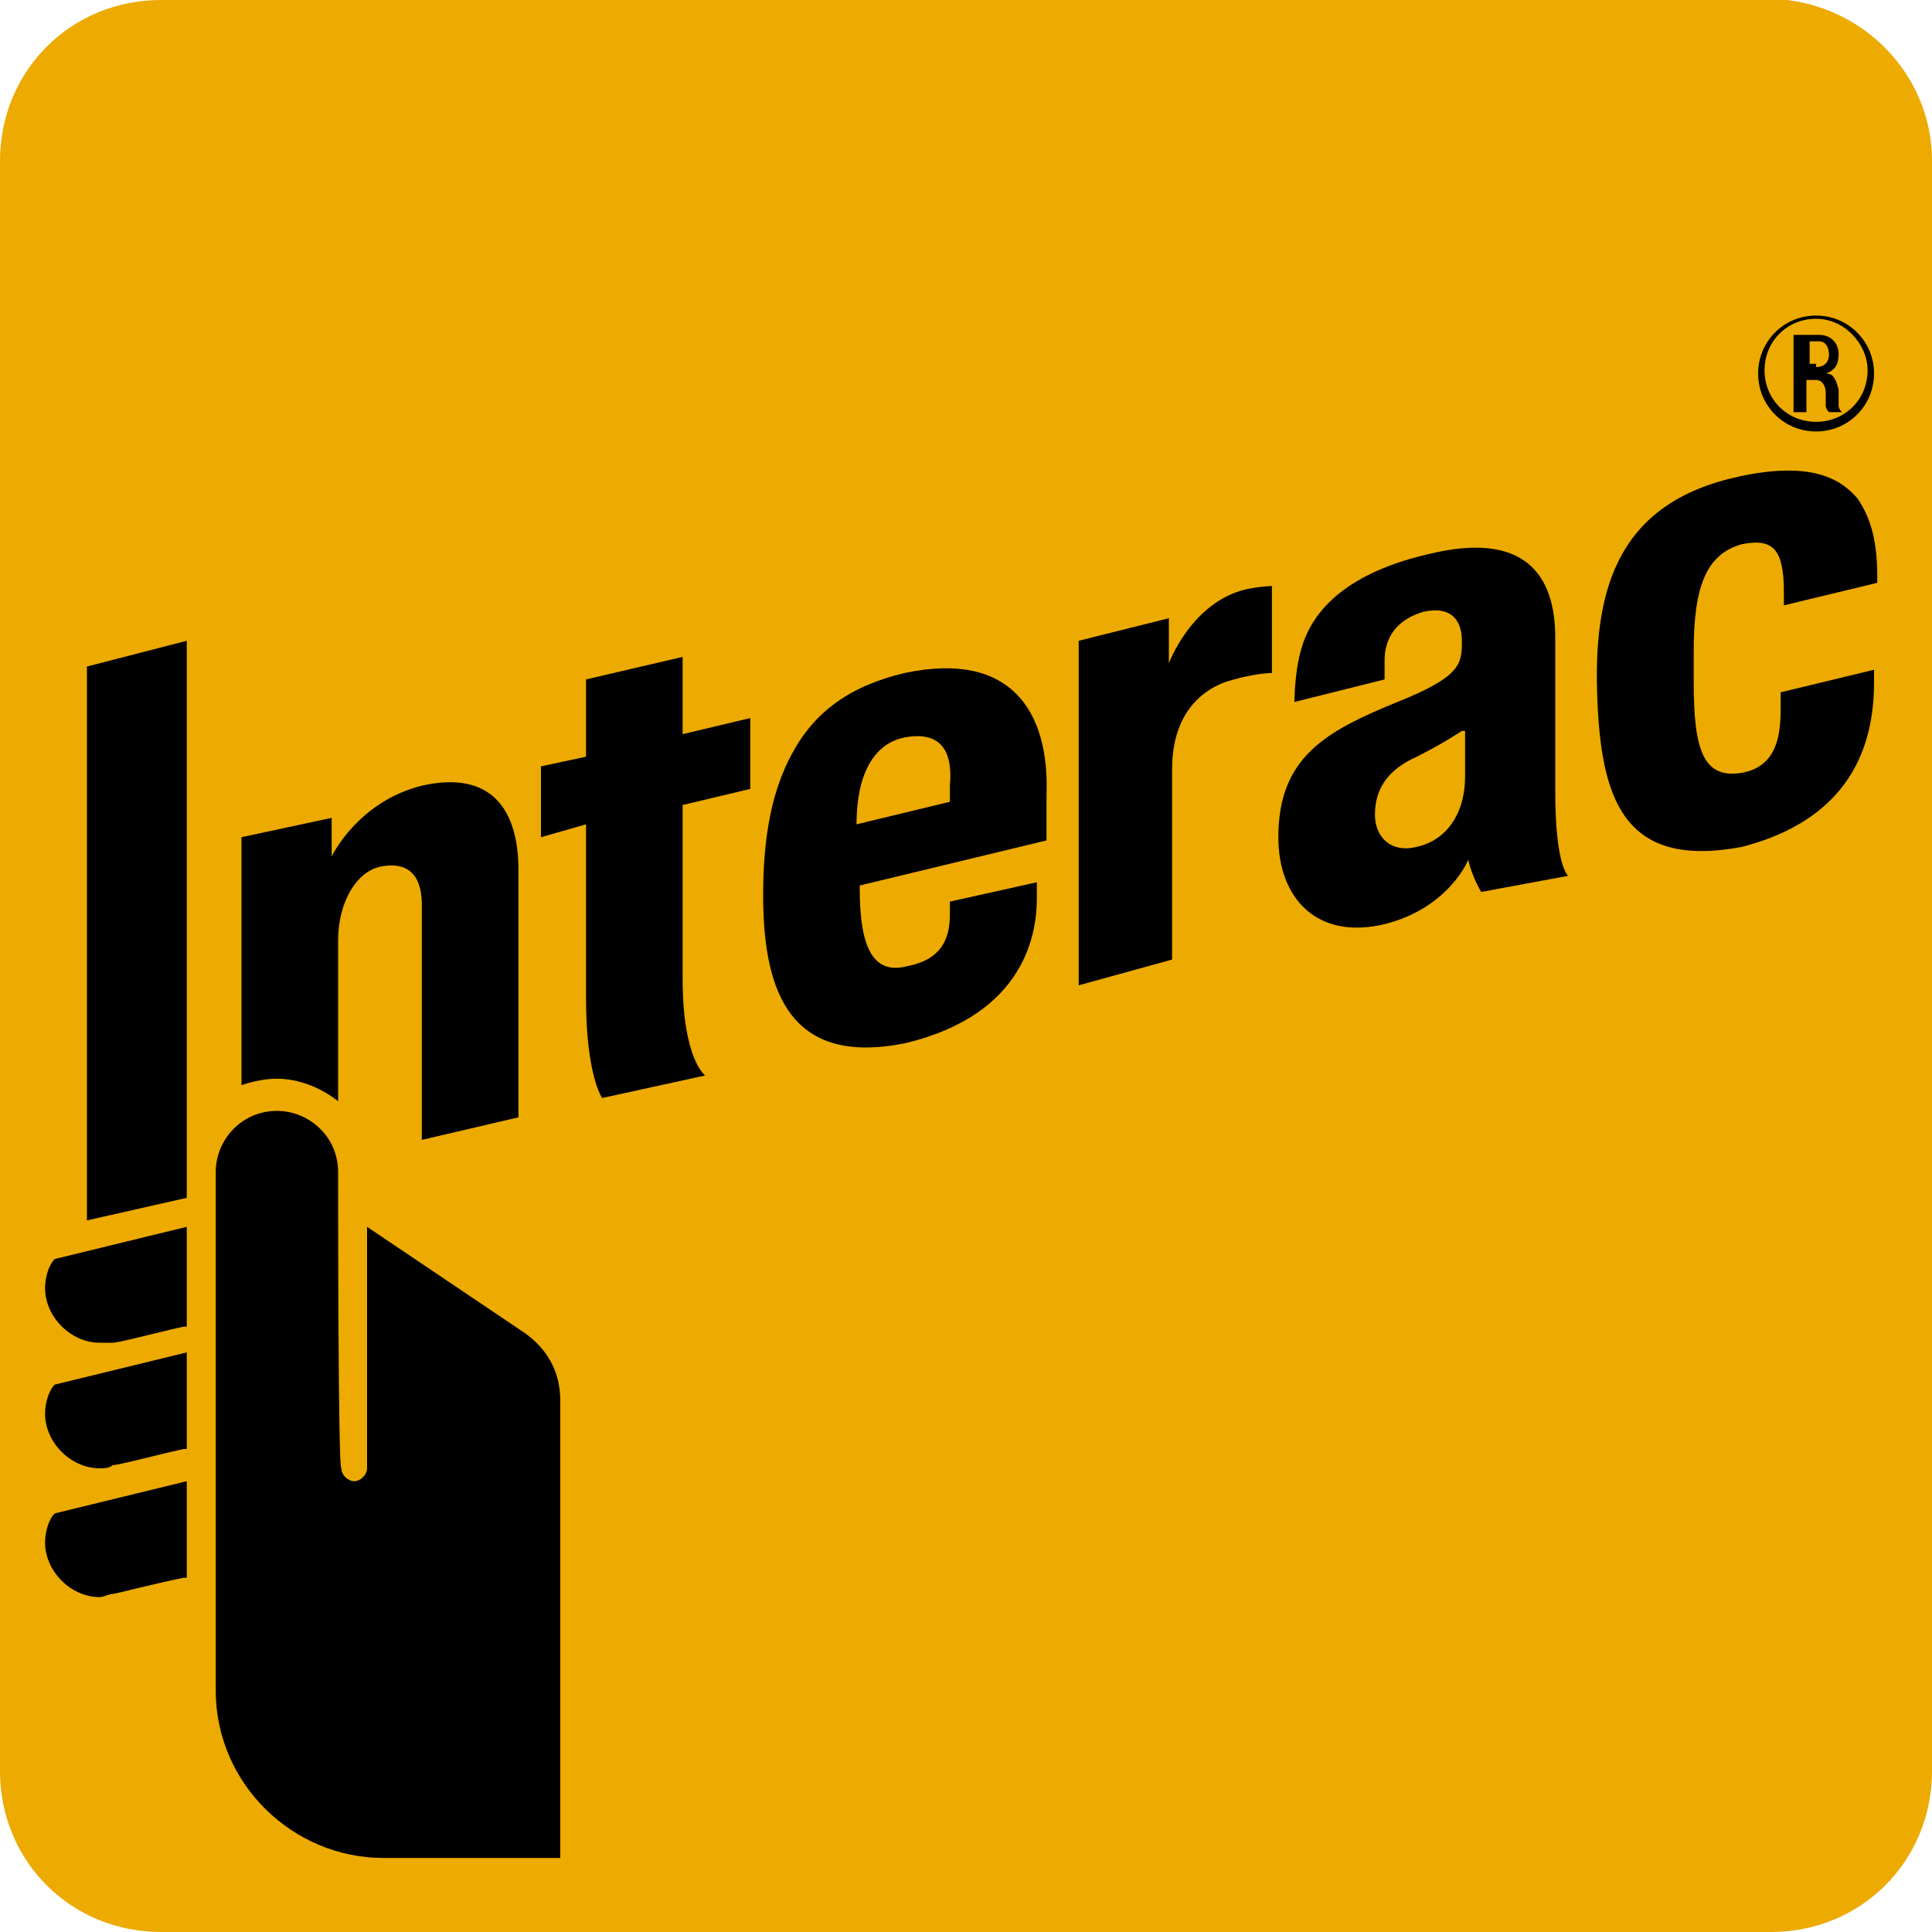
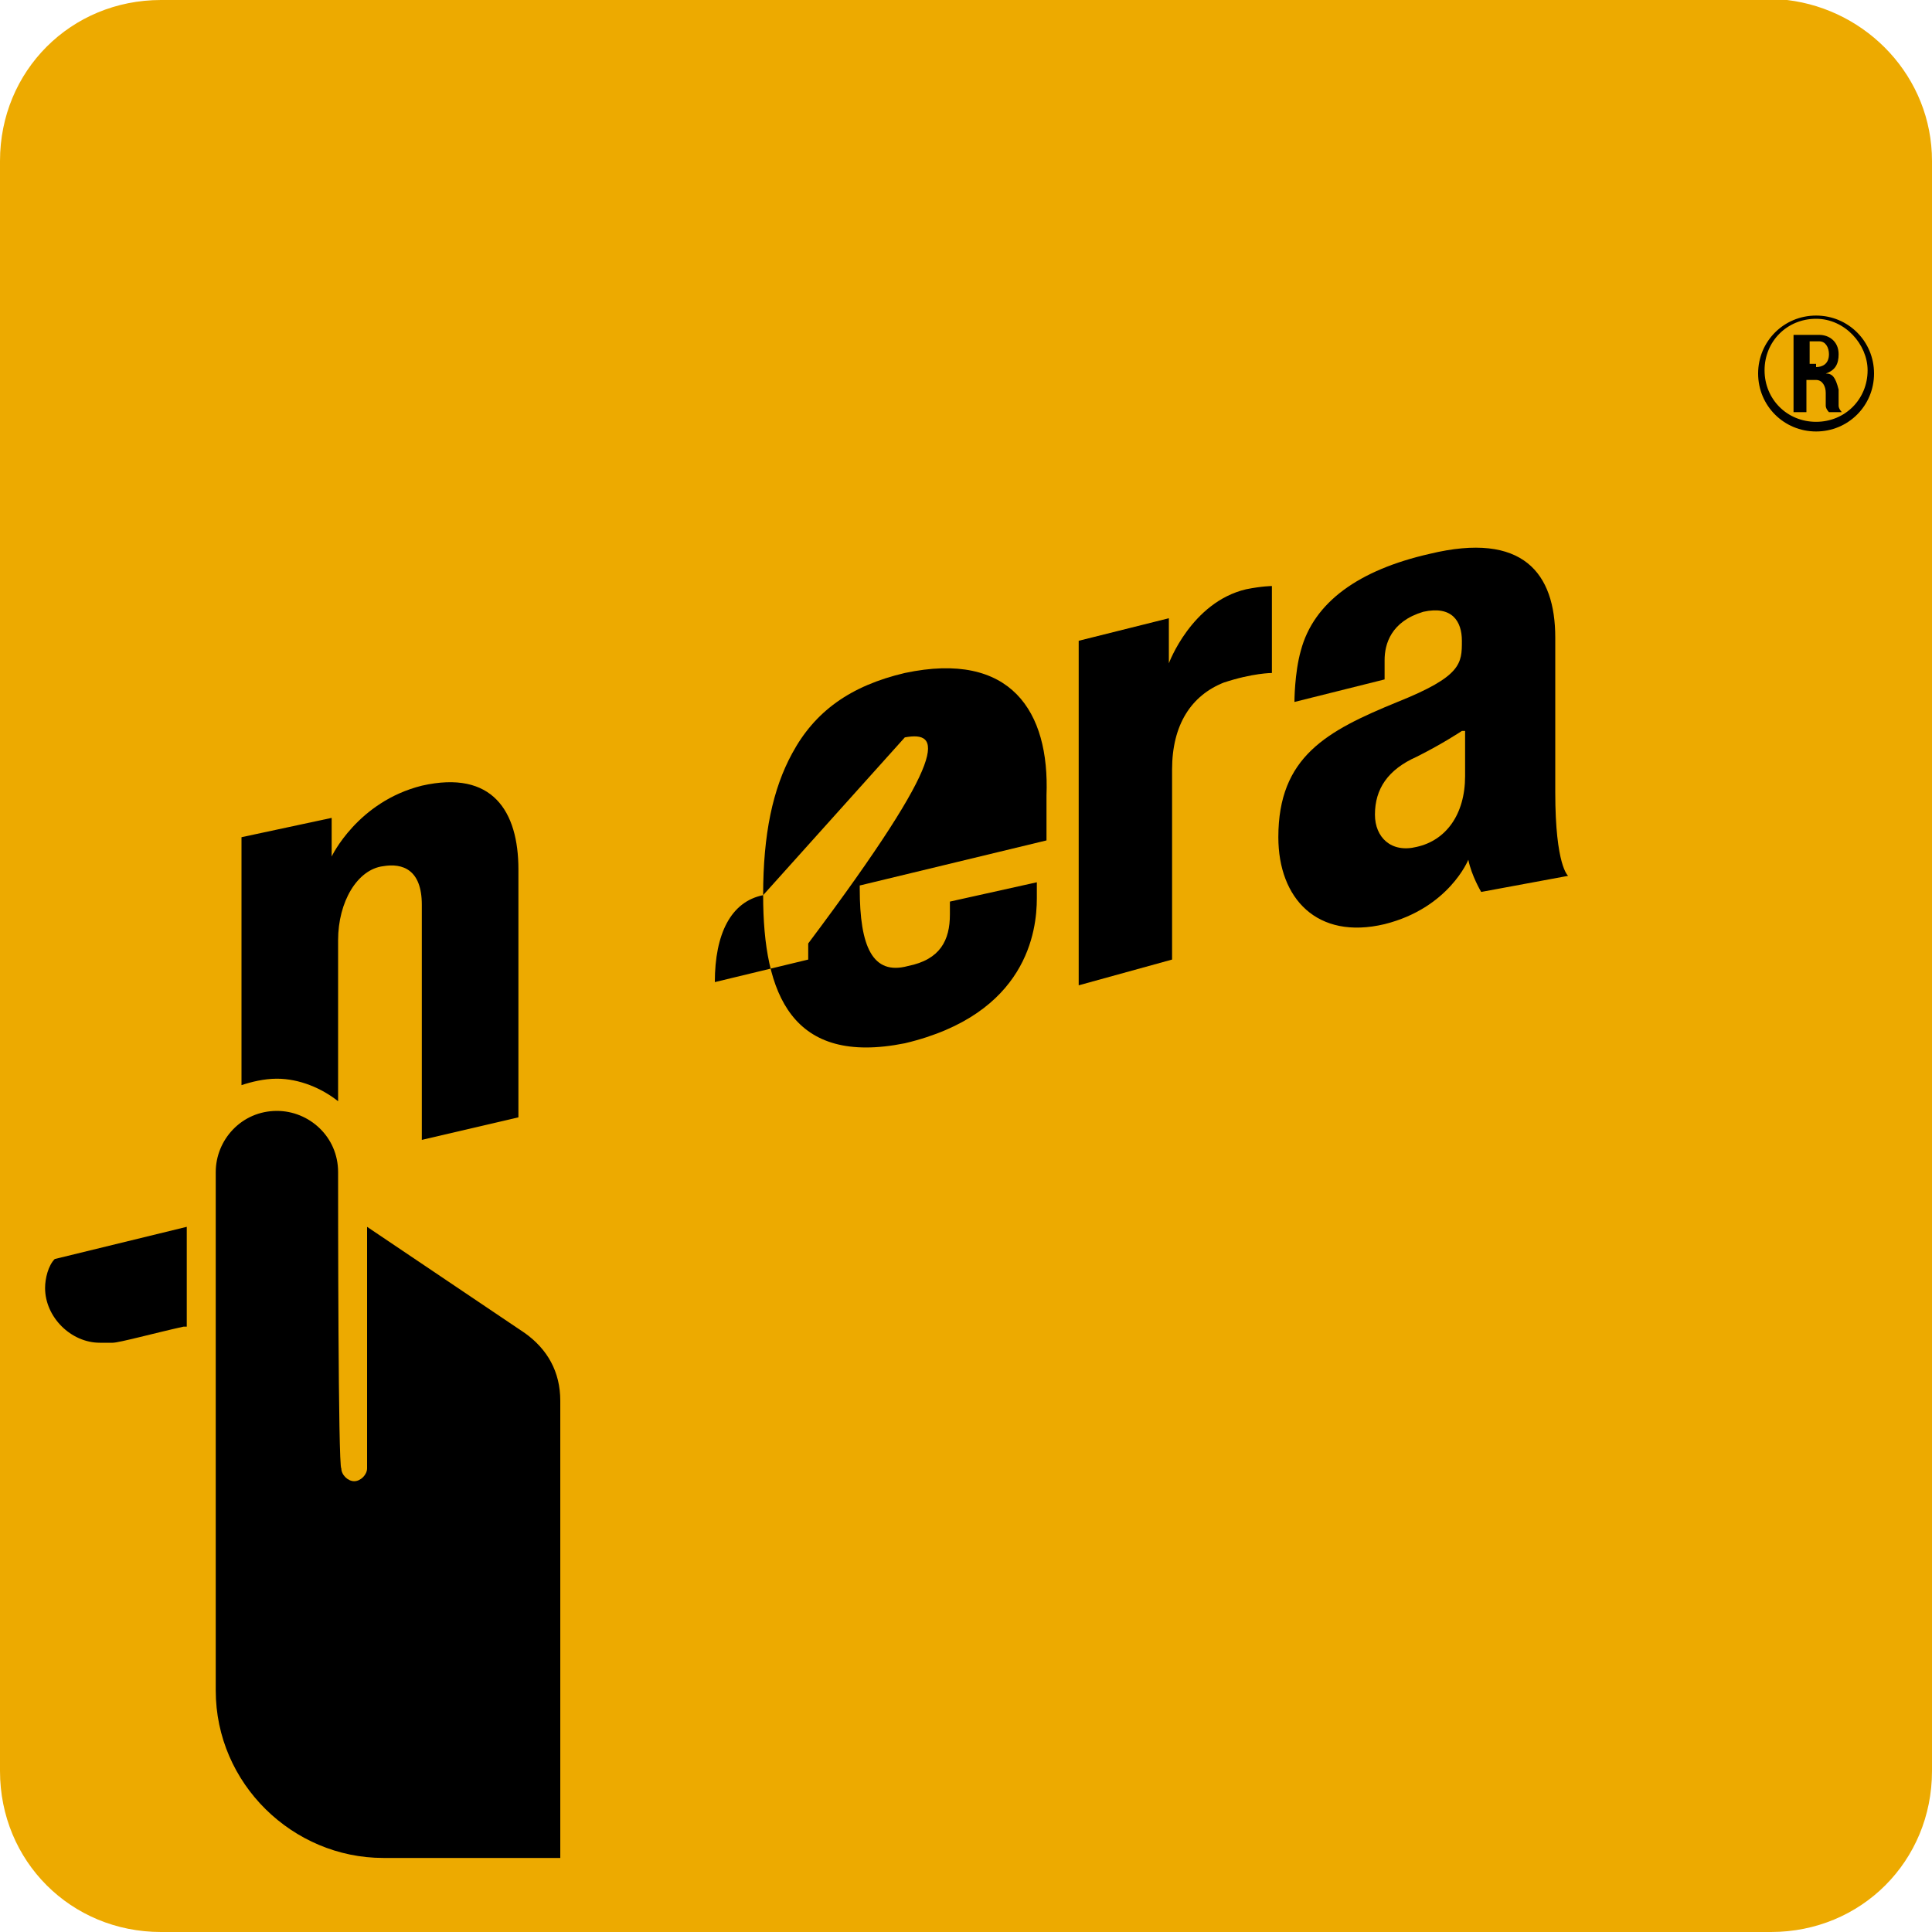
<svg xmlns="http://www.w3.org/2000/svg" version="1.1" id="Layer_1" x="0px" y="0px" viewBox="0 0 60 60" style="enable-background:new 0 0 60 60;" xml:space="preserve">
  <style type="text/css">
	.st0{fill:#EDAA00;}
</style>
  <path class="st0" d="M5,60h50c2.8,0,5-2.2,5-5V5c0-2.6-2-4.7-4.5-5c-0.2,0-0.3,0-0.5,0H5C2.2,0,0,2.2,0,5l0,32.5V55  C0,57.8,2.2,60,5,60" />
  <path d="M33.5,30.6l0-10.7l2.8-0.7v1.4c0,0,0.7-1.9,2.4-2.3c0.5-0.1,0.8-0.1,0.8-0.1v2.7c0,0-0.6,0-1.5,0.3c-1,0.4-1.6,1.3-1.6,2.7  l0,5.9L33.5,30.6z" />
-   <path d="M18.7,34.1c0,0-0.5-0.7-0.5-3.1v-5.4L16.8,26v-2.2l1.4-0.3v-2.4l3-0.7v2.4l2.1-0.5v2.2L21.2,25c0,0,0,4.4,0,5.4  c0,2.5,0.7,3,0.7,3L18.7,34.1z" />
-   <path d="M23.7,27.8c0-1.9,0.3-3.3,0.9-4.4c0.7-1.3,1.8-2.1,3.5-2.5c3.3-0.7,4.5,1.2,4.4,3.8c0,0.9,0,1.4,0,1.4l-5.8,1.4v0.1  c0,1.8,0.4,2.7,1.5,2.4c1-0.2,1.3-0.8,1.3-1.6c0-0.1,0-0.4,0-0.4l2.7-0.6c0,0,0,0.2,0,0.5c0,1-0.3,3.6-4.1,4.5  C24.6,33.1,23.7,30.9,23.7,27.8 M28.1,22.9c-1,0.2-1.5,1.2-1.5,2.7l2.9-0.7c0-0.1,0-0.2,0-0.5C29.6,23.3,29.2,22.7,28.1,22.9" />
-   <path d="M49.6,21.5c-0.1-3.3,0.7-5.9,4.4-6.7c2.3-0.5,3.2,0.1,3.7,0.7c0.4,0.6,0.6,1.3,0.6,2.4l0,0.2l-2.9,0.7c0,0,0-0.4,0-0.4  c0-1.3-0.3-1.7-1.3-1.5c-1.1,0.3-1.5,1.3-1.5,3.3c0,0.7,0,0.9,0,1c0,2.1,0.3,3,1.5,2.8c1.1-0.2,1.2-1.2,1.2-2c0-0.1,0-0.5,0-0.5  l2.9-0.7c0,0,0,0.2,0,0.4c0,2.7-1.4,4.4-4.1,5.1C50.4,27,49.7,24.8,49.6,21.5" />
+   <path d="M23.7,27.8c0-1.9,0.3-3.3,0.9-4.4c0.7-1.3,1.8-2.1,3.5-2.5c3.3-0.7,4.5,1.2,4.4,3.8c0,0.9,0,1.4,0,1.4l-5.8,1.4v0.1  c0,1.8,0.4,2.7,1.5,2.4c1-0.2,1.3-0.8,1.3-1.6c0-0.1,0-0.4,0-0.4l2.7-0.6c0,0,0,0.2,0,0.5c0,1-0.3,3.6-4.1,4.5  C24.6,33.1,23.7,30.9,23.7,27.8 c-1,0.2-1.5,1.2-1.5,2.7l2.9-0.7c0-0.1,0-0.2,0-0.5C29.6,23.3,29.2,22.7,28.1,22.9" />
  <path d="M39.7,26c0-2.5,1.5-3.3,3.7-4.2c2-0.8,2-1.2,2-1.9c0-0.6-0.3-1.1-1.2-0.9C43.2,19.3,43,20,43,20.5c0,0.3,0,0.6,0,0.6  l-2.8,0.7c0,0,0-0.9,0.2-1.6c0.4-1.5,1.8-2.5,4-3c2.9-0.7,3.9,0.6,3.9,2.6v4.8c0,2.3,0.4,2.6,0.4,2.6L46,27.7c0,0-0.3-0.5-0.4-1  c0,0-0.6,1.5-2.6,2C40.9,29.2,39.7,27.9,39.7,26 M45.4,22.7c0,0-0.6,0.4-1.4,0.8c-0.9,0.4-1.3,1-1.3,1.8c0,0.7,0.5,1.2,1.3,1  c0.9-0.2,1.5-1,1.5-2.2V22.7z" />
  <path d="M3.1,41.7c-0.9,0-1.7-0.8-1.7-1.7c0-0.3,0.1-0.7,0.3-0.9l0,0l0,0l4.1-1v3.1l-0.1,0c-0.9,0.2-2,0.5-2.2,0.5  C3.4,41.7,3.2,41.7,3.1,41.7" />
-   <path d="M3.1,45.6c-0.9,0-1.7-0.8-1.7-1.7c0-0.3,0.1-0.7,0.3-0.9l0,0l0,0l4.1-1V45l-0.1,0c-0.9,0.2-2,0.5-2.2,0.5  C3.4,45.6,3.2,45.6,3.1,45.6" />
-   <path d="M3.1,49.6c-0.9,0-1.7-0.8-1.7-1.7c0-0.3,0.1-0.7,0.3-0.9l0,0l4.1-1V49l-0.1,0c-1,0.2-2.1,0.5-2.2,0.5  C3.4,49.5,3.2,49.6,3.1,49.6" />
-   <polygon points="2.7,37.9 2.7,20.7 5.8,19.9 5.8,37.2 " />
  <path d="M10.5,36.4c0-1.1-0.9-1.9-1.9-1.9c-1.1,0-1.9,0.9-1.9,1.9l0,16.1c0,2.9,2.4,5.2,5.2,5.2c1.5,0,5.5,0,5.5,0l0-6.7  c0-3.7,0-7.4,0-7.5c0-0.9-0.4-1.6-1.1-2.1l-4.9-3.3c0,0,0,7.2,0,7.5c0,0.2-0.2,0.4-0.4,0.4c-0.2,0-0.4-0.2-0.4-0.4  C10.5,45.6,10.5,37.4,10.5,36.4" />
  <path d="M13.1,24.4c-2,0.5-2.8,2.2-2.8,2.2v-1.2L7.5,26l0,7.7c0.3-0.1,0.7-0.2,1.1-0.2c0.7,0,1.4,0.3,1.9,0.7v-5  c0-1.2,0.6-2.2,1.4-2.3c0.6-0.1,1.2,0.1,1.2,1.2l0,7.3l3-0.7v-7.7C16.1,25.2,15.3,23.9,13.1,24.4" />
  <path d="M56.4,13.4c-1,0-1.8-0.8-1.8-1.8c0-1,0.8-1.8,1.8-1.8c1,0,1.8,0.8,1.8,1.8C58.2,12.6,57.4,13.4,56.4,13.4 M56.4,9.9  c-0.9,0-1.6,0.7-1.6,1.6c0,0.9,0.7,1.6,1.6,1.6c0.9,0,1.6-0.7,1.6-1.6C58,10.7,57.3,9.9,56.4,9.9" />
  <path d="M55.7,10.4h0.8c0.3,0,0.6,0.2,0.6,0.6c0,0.3-0.1,0.5-0.4,0.6v0c0.2,0,0.3,0.1,0.4,0.5c0,0.1,0,0.3,0,0.5  c0,0.1,0.1,0.2,0.1,0.2h-0.4c0,0-0.1-0.1-0.1-0.2c0-0.1,0-0.3,0-0.4c0-0.2-0.1-0.4-0.3-0.4h-0.3v1h-0.4V10.4z M56.4,11.4  c0.2,0,0.4-0.1,0.4-0.4c0-0.2-0.1-0.4-0.3-0.4h-0.3v0.7H56.4z" />
</svg>